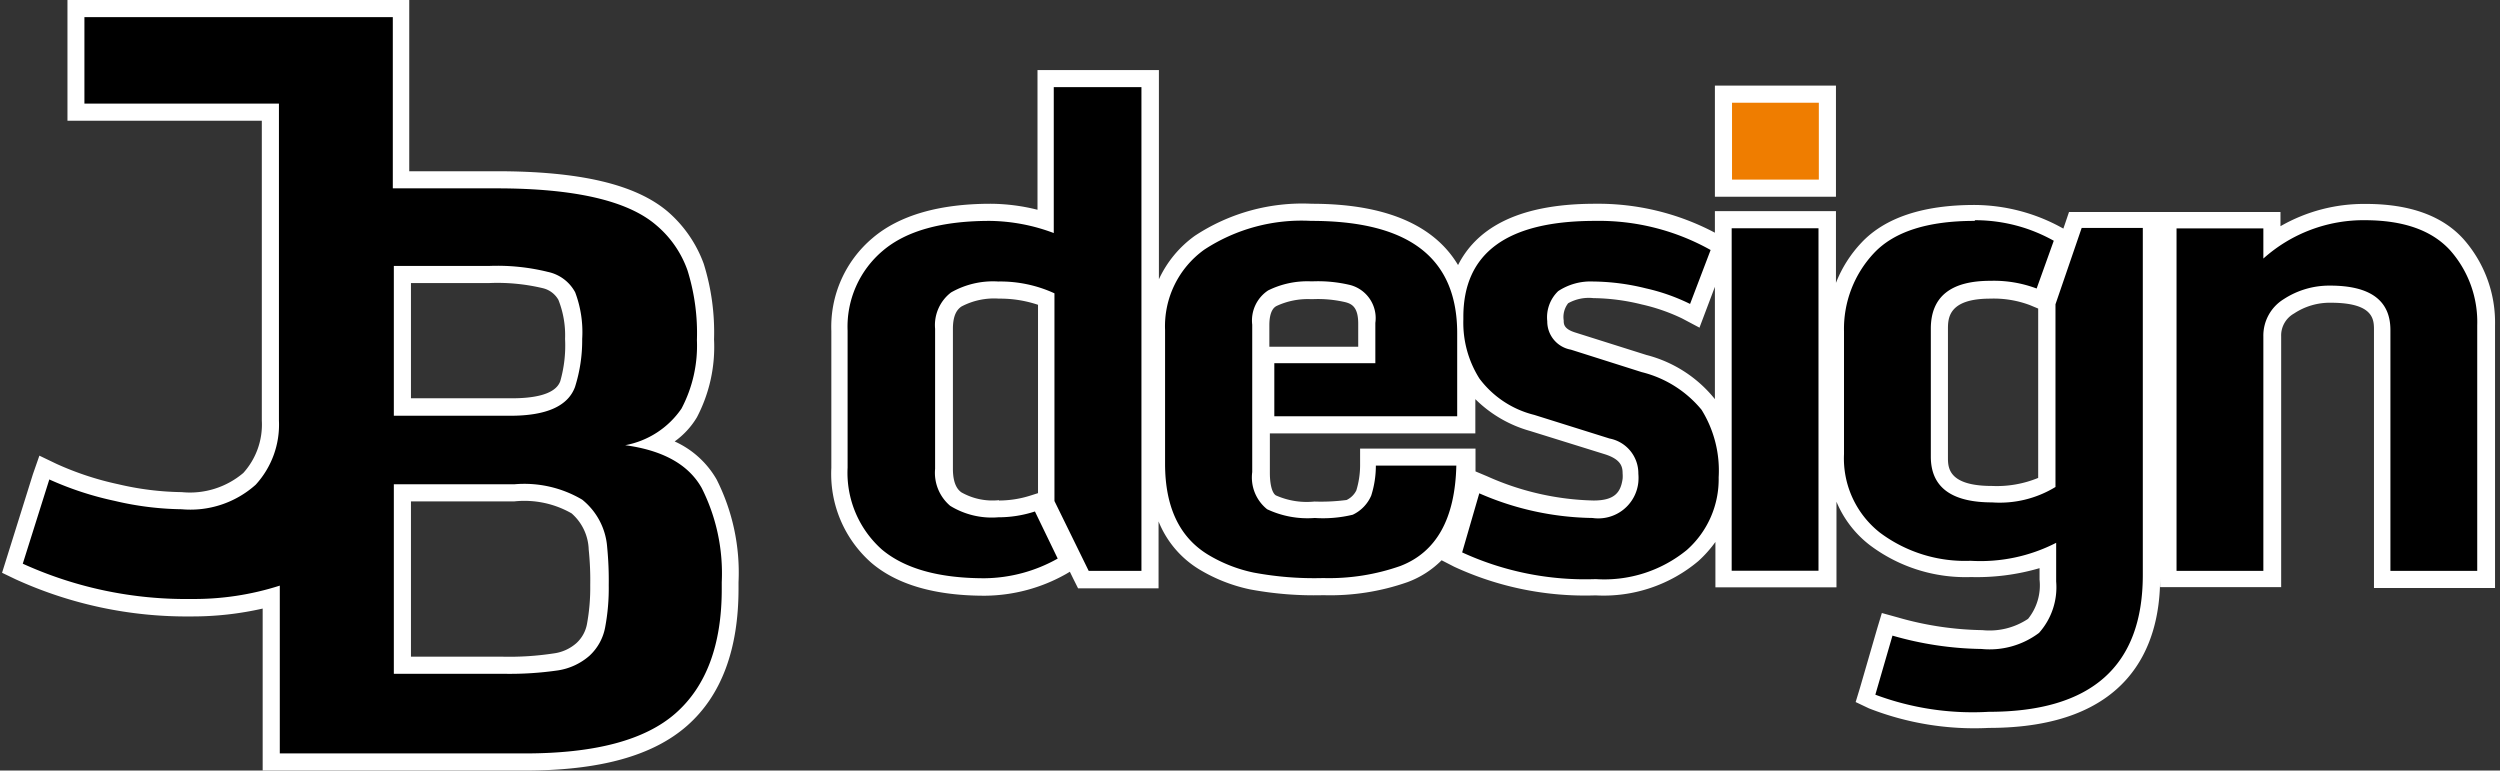
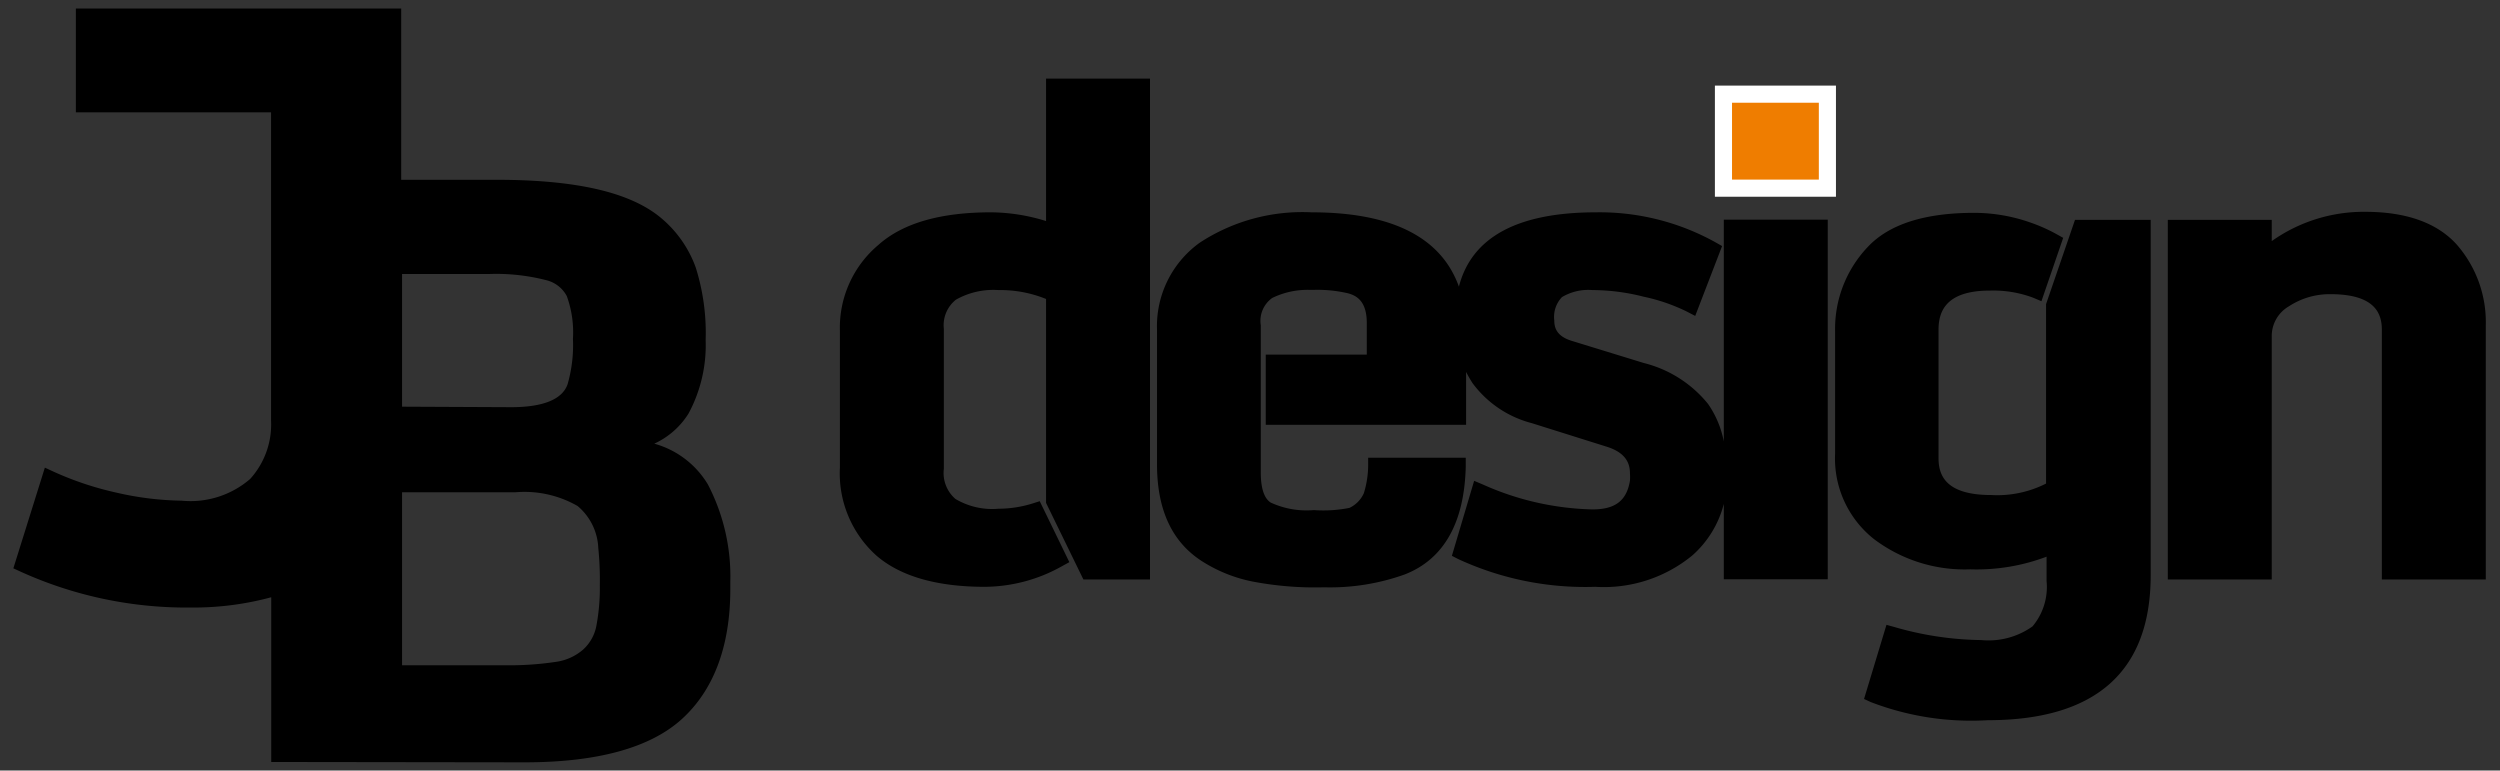
<svg xmlns="http://www.w3.org/2000/svg" width="146" height="45" viewBox="0 0 146 45">
  <rect x="0" y="0" width="146" height="45" fill="#333333" stroke="none" />
  <defs>
    <style>.a{fill:#ef7d00;}.b{fill:#fff;}</style>
  </defs>
  <rect class="a" x="100.65" y="5.49" width="6.07" height="5.49" />
  <path class="b" d="M106.22,6v4.49h-5.07V6h5.07m1-1h-7.07v6.49h7.07V5Z" />
  <path d="M15.84,44.5V34.88a17.36,17.36,0,0,1-4.67.6,23.45,23.45,0,0,1-10-2.11l-.39-.18,1.84-5.88.52.24A18.55,18.55,0,0,0,6.8,28.77a18,18,0,0,0,3.81.47,5.33,5.33,0,0,0,4-1.27,4.74,4.74,0,0,0,1.22-3.41v-18H4.43V.5h19v10H29c4.7,0,7.85.74,9.63,2.25a6.73,6.73,0,0,1,2,2.87,12.7,12.7,0,0,1,.58,4.24,8.41,8.41,0,0,1-1,4.29,4.63,4.63,0,0,1-2,1.76,5.3,5.3,0,0,1,3.13,2.38A11.64,11.64,0,0,1,42.65,34v.41c0,3.38-1,5.94-2.86,7.61s-4.95,2.5-9.14,2.5Zm13.58-5.65a18.21,18.21,0,0,0,3.06-.2,3.05,3.05,0,0,0,1.58-.72,2.49,2.49,0,0,0,.77-1.39,11.9,11.9,0,0,0,.2-2.37A18.57,18.57,0,0,0,34.94,32a3.38,3.38,0,0,0-1.21-2.45,6.23,6.23,0,0,0-3.64-.8H23.48V38.85Zm.43-15.07c1.87,0,3-.46,3.3-1.35a8.25,8.25,0,0,0,.31-2.64,6.2,6.2,0,0,0-.36-2.5,1.85,1.85,0,0,0-1.21-.93A11.72,11.72,0,0,0,28.62,16H23.48v7.75Zm86.23,18.28A16.32,16.32,0,0,1,109.25,41l-.39-.18,1.31-4.33.47.13a18.9,18.9,0,0,0,5.06.76,4.43,4.43,0,0,0,3-.8,3.58,3.58,0,0,0,.82-2.65V32.51a11.56,11.56,0,0,1-4.46.74,8.79,8.79,0,0,1-5.61-1.76,6,6,0,0,1-2.28-5V19.35a6.94,6.94,0,0,1,1.9-4.92c1.26-1.35,3.36-2,6.22-2a9.9,9.9,0,0,1,3.27.56,9.62,9.62,0,0,1,1.57.7l.36.2-1.27,3.7-.5-.21a6.65,6.65,0,0,0-2.51-.41c-2.66,0-3,1.31-3,2.3v7.47c0,.93.32,2.17,3.08,2.17a6.3,6.3,0,0,0,3.2-.67V18l0-.12v-.12l1.69-4.92h4.42V33.57C125.61,39.2,122.41,42.06,116.08,42.06ZM93.16,34.27a17.66,17.66,0,0,1-8-1.62l-.37-.19,1.3-4.38.52.22A16.53,16.53,0,0,0,93,29.75c1.34,0,2-.52,2.19-1.68a3,3,0,0,0,0-.41c0-.49-.14-1.19-1.35-1.57l-4.39-1.38A6.25,6.25,0,0,1,86,22.38a7.08,7.08,0,0,1-.38-.66v3.09H73.92v-4.1h5.9V18.86c0-1.26-.58-1.59-1.09-1.73a7.87,7.87,0,0,0-2.06-.2h-.12a4.71,4.71,0,0,0-2.25.47A1.64,1.64,0,0,0,73.63,19v8.61c0,.63.1,1.44.58,1.74a5,5,0,0,0,2.52.44,7.79,7.79,0,0,0,2.08-.13,1.73,1.73,0,0,0,.84-.86,5.61,5.61,0,0,0,.25-1.58v-.49H85.6v.52c-.08,3.28-1.28,5.41-3.57,6.3a12.93,12.93,0,0,1-4.66.75h-.09a19.38,19.38,0,0,1-4.14-.34,8.61,8.61,0,0,1-2.84-1.12c-1.81-1.11-2.73-3-2.73-5.72V19.27a6,6,0,0,1,2.5-5.1,10.94,10.94,0,0,1,6.53-1.77c4.69,0,7.57,1.46,8.6,4.34.74-2.88,3.41-4.34,8-4.34a13.93,13.93,0,0,1,7,1.76l.37.21L99,18.45l-.5-.26A10.72,10.72,0,0,0,96,17.33a12.22,12.22,0,0,0-3-.39,3,3,0,0,0-1.78.41,1.67,1.67,0,0,0-.45,1.36c0,.4.11.91,1,1.19L96,21.2a7,7,0,0,1,3.75,2.39,5.73,5.73,0,0,1,.92,2.19V12.83h6.07v21h-6.07v-4.4a6,6,0,0,1-1.83,3A8.13,8.13,0,0,1,93.16,34.27Zm-35.65,0c-2.77,0-4.89-.6-6.3-1.8a6.45,6.45,0,0,1-2.16-5.16v-8a6.31,6.31,0,0,1,2.24-5C52.75,13,55,12.4,57.86,12.4a11,11,0,0,1,3.23.51V4.59h6.07V33.84H63.27l-2.18-4.47V17.46a7.1,7.1,0,0,0-2.78-.52,4.44,4.44,0,0,0-2.48.56,1.9,1.9,0,0,0-.71,1.7v8.18a2,2,0,0,0,.68,1.76,4.2,4.2,0,0,0,2.51.57,6.75,6.75,0,0,0,2-.31l.41-.13,1.73,3.56-.42.23A9.29,9.29,0,0,1,57.51,34.27Zm81.59-.43V19.27c0-.89-.32-2.09-3-2.09a4.33,4.33,0,0,0-2.43.71,2,2,0,0,0-1,1.76V33.84h-6.07v-21h6.07v1.24a9.29,9.29,0,0,1,5.46-1.71c2.41,0,4.21.65,5.35,1.92A6.89,6.89,0,0,1,145.17,19V33.84Z" />
-   <path class="b" d="M22.94,1V11H29q6.8,0,9.3,2.13a6.1,6.1,0,0,1,1.85,2.66,12.29,12.29,0,0,1,.55,4.07,7.88,7.88,0,0,1-.9,4A5.11,5.11,0,0,1,36.51,26q3.32.45,4.47,2.5A11.06,11.06,0,0,1,42.15,34v.41c0,3.24-.9,5.66-2.69,7.24S34.74,44,30.65,44H16.34V34.2a16.33,16.33,0,0,1-5.17.78,23,23,0,0,1-9.84-2.06L2.88,28a18.71,18.71,0,0,0,3.81,1.25,17.83,17.83,0,0,0,3.92.49,5.71,5.71,0,0,0,4.32-1.43,5.19,5.19,0,0,0,1.36-3.75V6.05H4.93V1h18m0,23.28h6.87q3.16,0,3.78-1.68A9,9,0,0,0,34,19.79a6.58,6.58,0,0,0-.41-2.72A2.36,2.36,0,0,0,32,15.88a12.3,12.3,0,0,0-3.42-.35H23v8.75m0,15.07h6.44a19.61,19.61,0,0,0,3.15-.2,3.63,3.63,0,0,0,1.83-.85,3,3,0,0,0,.92-1.66,12.29,12.29,0,0,0,.21-2.47,19.79,19.79,0,0,0-.09-2.2A3.93,3.93,0,0,0,34,29.18a6.63,6.63,0,0,0-3.94-.9H23V39.35M66.66,5.09V33.34H63.58l-2-4.08V17.13a7.55,7.55,0,0,0-3.28-.69,4.94,4.94,0,0,0-2.76.64,2.4,2.4,0,0,0-.93,2.12v8.18a2.53,2.53,0,0,0,.88,2.16,4.63,4.63,0,0,0,2.81.67,6.86,6.86,0,0,0,2.14-.34l1.33,2.75a8.87,8.87,0,0,1-4.27,1.15q-4,0-6-1.68a6,6,0,0,1-2-4.78v-8a5.8,5.8,0,0,1,2.06-4.67q2.05-1.74,6.25-1.74a10.92,10.92,0,0,1,3.73.71V5.09h5.07m71.48,7.77c2.28,0,3.93.59,5,1.76A6.31,6.31,0,0,1,144.67,19V33.34H139.6V19.27c0-1.72-1.17-2.59-3.52-2.59a4.86,4.86,0,0,0-2.71.79,2.5,2.5,0,0,0-1.19,2.18V33.34h-5.07v-20h5.07V15.1a8.77,8.77,0,0,1,6-2.24m-22.83,0a9.45,9.45,0,0,1,3.11.53,9.68,9.68,0,0,1,1.48.67l-1,2.79a7.07,7.07,0,0,0-2.71-.45q-3.47,0-3.47,2.8v7.47c0,1.78,1.2,2.67,3.58,2.67a6.25,6.25,0,0,0,3.7-.9V17.84s0-.05,0-.07l1.53-4.46h3.57V33.57q0,8-9,8a16.23,16.23,0,0,1-6.62-1l1-3.45a19.59,19.59,0,0,0,5.2.78,4.8,4.8,0,0,0,3.36-.94,4,4,0,0,0,1-3V31.7a9.68,9.68,0,0,1-5,1.05,8.28,8.28,0,0,1-5.3-1.65,5.51,5.51,0,0,1-2.09-4.58V19.35a6.46,6.46,0,0,1,1.76-4.58q1.77-1.87,5.86-1.87m-22.16,0a13.33,13.33,0,0,1,6.75,1.7l-1.2,3.15a11.47,11.47,0,0,0-2.58-.91,13.21,13.21,0,0,0-3.07-.4A3.44,3.44,0,0,0,91,17a2.12,2.12,0,0,0-.64,1.76,1.67,1.67,0,0,0,1.38,1.66l4.13,1.31a6.57,6.57,0,0,1,3.5,2.2,6.73,6.73,0,0,1,1,3.95,5.52,5.52,0,0,1-1.86,4.24,7.61,7.61,0,0,1-5.32,1.7,17.19,17.19,0,0,1-7.8-1.56l1-3.45A17,17,0,0,0,93,30.25a2.35,2.35,0,0,0,2.68-2.1,2.93,2.93,0,0,0,0-.49A2.07,2.07,0,0,0,94,25.61l-4.4-1.38a5.71,5.71,0,0,1-3.2-2.12,6.1,6.1,0,0,1-.94-3.45v-.15q0-5.61,7.68-5.61m-16.56,0c5.75,0,8.52,2.19,8.52,6.56v4.85H74.42v-3.1h5.9V18.86a2,2,0,0,0-1.45-2.21,8.06,8.06,0,0,0-2.2-.22h-.12a5.17,5.17,0,0,0-2.49.53,2.1,2.1,0,0,0-.93,2v8.61A2.38,2.38,0,0,0,74,29.74a5.53,5.53,0,0,0,2.78.51A7.38,7.38,0,0,0,79,30.06a2.19,2.19,0,0,0,1.08-1.12,5.74,5.74,0,0,0,.27-1.75h4.7q-.11,4.64-3.26,5.86a12.55,12.55,0,0,1-4.47.71h-.1a19.2,19.2,0,0,1-4-.32,8.5,8.5,0,0,1-2.69-1.06q-2.49-1.53-2.49-5.3V19.27a5.5,5.5,0,0,1,2.29-4.69,10.36,10.36,0,0,1,6.24-1.68m29.63.43v20h-5.07v-20h5.07M23.94,0h-20V7.05H15.29V24.56a4.22,4.22,0,0,1-1.08,3.06,4.82,4.82,0,0,1-3.6,1.12,17,17,0,0,1-3.7-.46A17.56,17.56,0,0,1,3.3,27.09l-1-.48L1.92,27.7.38,32.62l-.26.83.79.38A24.06,24.06,0,0,0,11.17,36a18.5,18.5,0,0,0,4.17-.46V45H30.65c4.38,0,7.48-.86,9.48-2.62s3-4.46,3-8V34A12.06,12.06,0,0,0,41.85,28a5.37,5.37,0,0,0-2.45-2.22,4.69,4.69,0,0,0,1.3-1.41,8.86,8.86,0,0,0,1-4.55,13.43,13.43,0,0,0-.6-4.41A7.35,7.35,0,0,0,39,12.36C37.12,10.76,33.86,10,29,10h-5.1V0Zm0,16.53h4.64a11.44,11.44,0,0,1,3.12.3,1.42,1.42,0,0,1,.91.68A5.59,5.59,0,0,1,33,19.79a7.58,7.58,0,0,1-.28,2.47c-.3.84-1.71,1-2.83,1H24V16.53Zm0,12.75h6.11a5.55,5.55,0,0,1,3.33.7,2.92,2.92,0,0,1,1,2.11,17.39,17.39,0,0,1,.09,2.08,11.73,11.73,0,0,1-.19,2.27,2,2,0,0,1-.62,1.12,2.49,2.49,0,0,1-1.33.6,17.14,17.14,0,0,1-3,.19H24V29.28ZM67.66,4.09H60.59v8.16a11.42,11.42,0,0,0-2.73-.35c-3,0-5.34.67-6.9,2a6.78,6.78,0,0,0-2.41,5.43v8a6.91,6.91,0,0,0,2.34,5.54c1.5,1.28,3.73,1.92,6.62,1.92a9.79,9.79,0,0,0,4.75-1.27l.22-.13.2.41.28.56h4.7V30.45A5.8,5.8,0,0,0,70,33.23a9.56,9.56,0,0,0,3,1.19,20.33,20.33,0,0,0,4.23.34h.1A13.62,13.62,0,0,0,82.19,34a5.51,5.51,0,0,0,2-1.28v0l.74.38a18.19,18.19,0,0,0,8.25,1.67,8.59,8.59,0,0,0,6-2,7,7,0,0,0,1-1.12v2.65h7.07v-5a6.2,6.2,0,0,0,1.94,2.53,9.29,9.29,0,0,0,5.92,1.87,13,13,0,0,0,4-.52v.67a3.12,3.12,0,0,1-.67,2.29,4.06,4.06,0,0,1-2.67.66,18.79,18.79,0,0,1-4.93-.74l-.94-.26-.28.93-1,3.45-.25.82.78.37a16.86,16.86,0,0,0,7,1.14c8.12,0,10-4.68,10-8.73v.51h7.07V19.65a1.47,1.47,0,0,1,.75-1.34,3.77,3.77,0,0,1,2.15-.63c2.52,0,2.52,1,2.52,1.59V34.34h7.07V19a7.35,7.35,0,0,0-1.81-5c-1.23-1.39-3.16-2.09-5.72-2.09a9.79,9.79,0,0,0-5,1.3v-.83h-7.07v0h-5.28l-.23.68-.1.29-.11-.06a10.65,10.65,0,0,0-5.08-1.32c-3,0-5.22.74-6.59,2.19a7.28,7.28,0,0,0-1.5,2.36V12.33h-7.07v1.26a14.58,14.58,0,0,0-7-1.69c-4.78,0-7,1.61-8,3.58-1.19-2-3.68-3.58-8.54-3.58a11.4,11.4,0,0,0-6.83,1.87,6.45,6.45,0,0,0-2.1,2.54V4.09ZM99.24,19.16l.4-1.06.51-1.35v6.56h0a7.52,7.52,0,0,0-4-2.58L92,19.42c-.68-.21-.68-.5-.68-.71a1.31,1.31,0,0,1,.26-1,2.46,2.46,0,0,1,1.47-.3,12.23,12.23,0,0,1,2.83.37,10.93,10.93,0,0,1,2.36.82l1,.53ZM74.13,20.21V19c0-.89.31-1.07.42-1.13a4.31,4.31,0,0,1,2-.4h.12a7,7,0,0,1,1.91.18c.37.1.74.29.74,1.25v1.35H74.13Zm42.21,8.17c-2.58,0-2.58-1.09-2.58-1.67V19.24c0-.63,0-1.8,2.47-1.8a6,6,0,0,1,2.32.38l.48.2v9.89a6.35,6.35,0,0,1-2.7.47Zm-58,.83a3.68,3.68,0,0,1-2.2-.46c-.13-.1-.49-.37-.49-1.37V19.2c0-.85.28-1.15.5-1.3a4.08,4.08,0,0,1,2.19-.46,6.94,6.94,0,0,1,2.28.36v11l-.44.14a6.08,6.08,0,0,1-1.84.29Zm15.82-3.9h12v-2a7.34,7.34,0,0,0,3.2,1.86l4.4,1.37c.91.3,1,.72,1,1.1a1.84,1.84,0,0,1,0,.33c-.11.76-.44,1.26-1.69,1.26a16,16,0,0,1-6.21-1.41l-.69-.29c0-.11,0-.22,0-.33l0-1H79.43l0,1a5.07,5.07,0,0,1-.22,1.44,1.22,1.22,0,0,1-.57.56,11.55,11.55,0,0,1-1.88.09,4.42,4.42,0,0,1-2.25-.36c-.22-.14-.35-.63-.35-1.32V25.31Z" />
</svg>